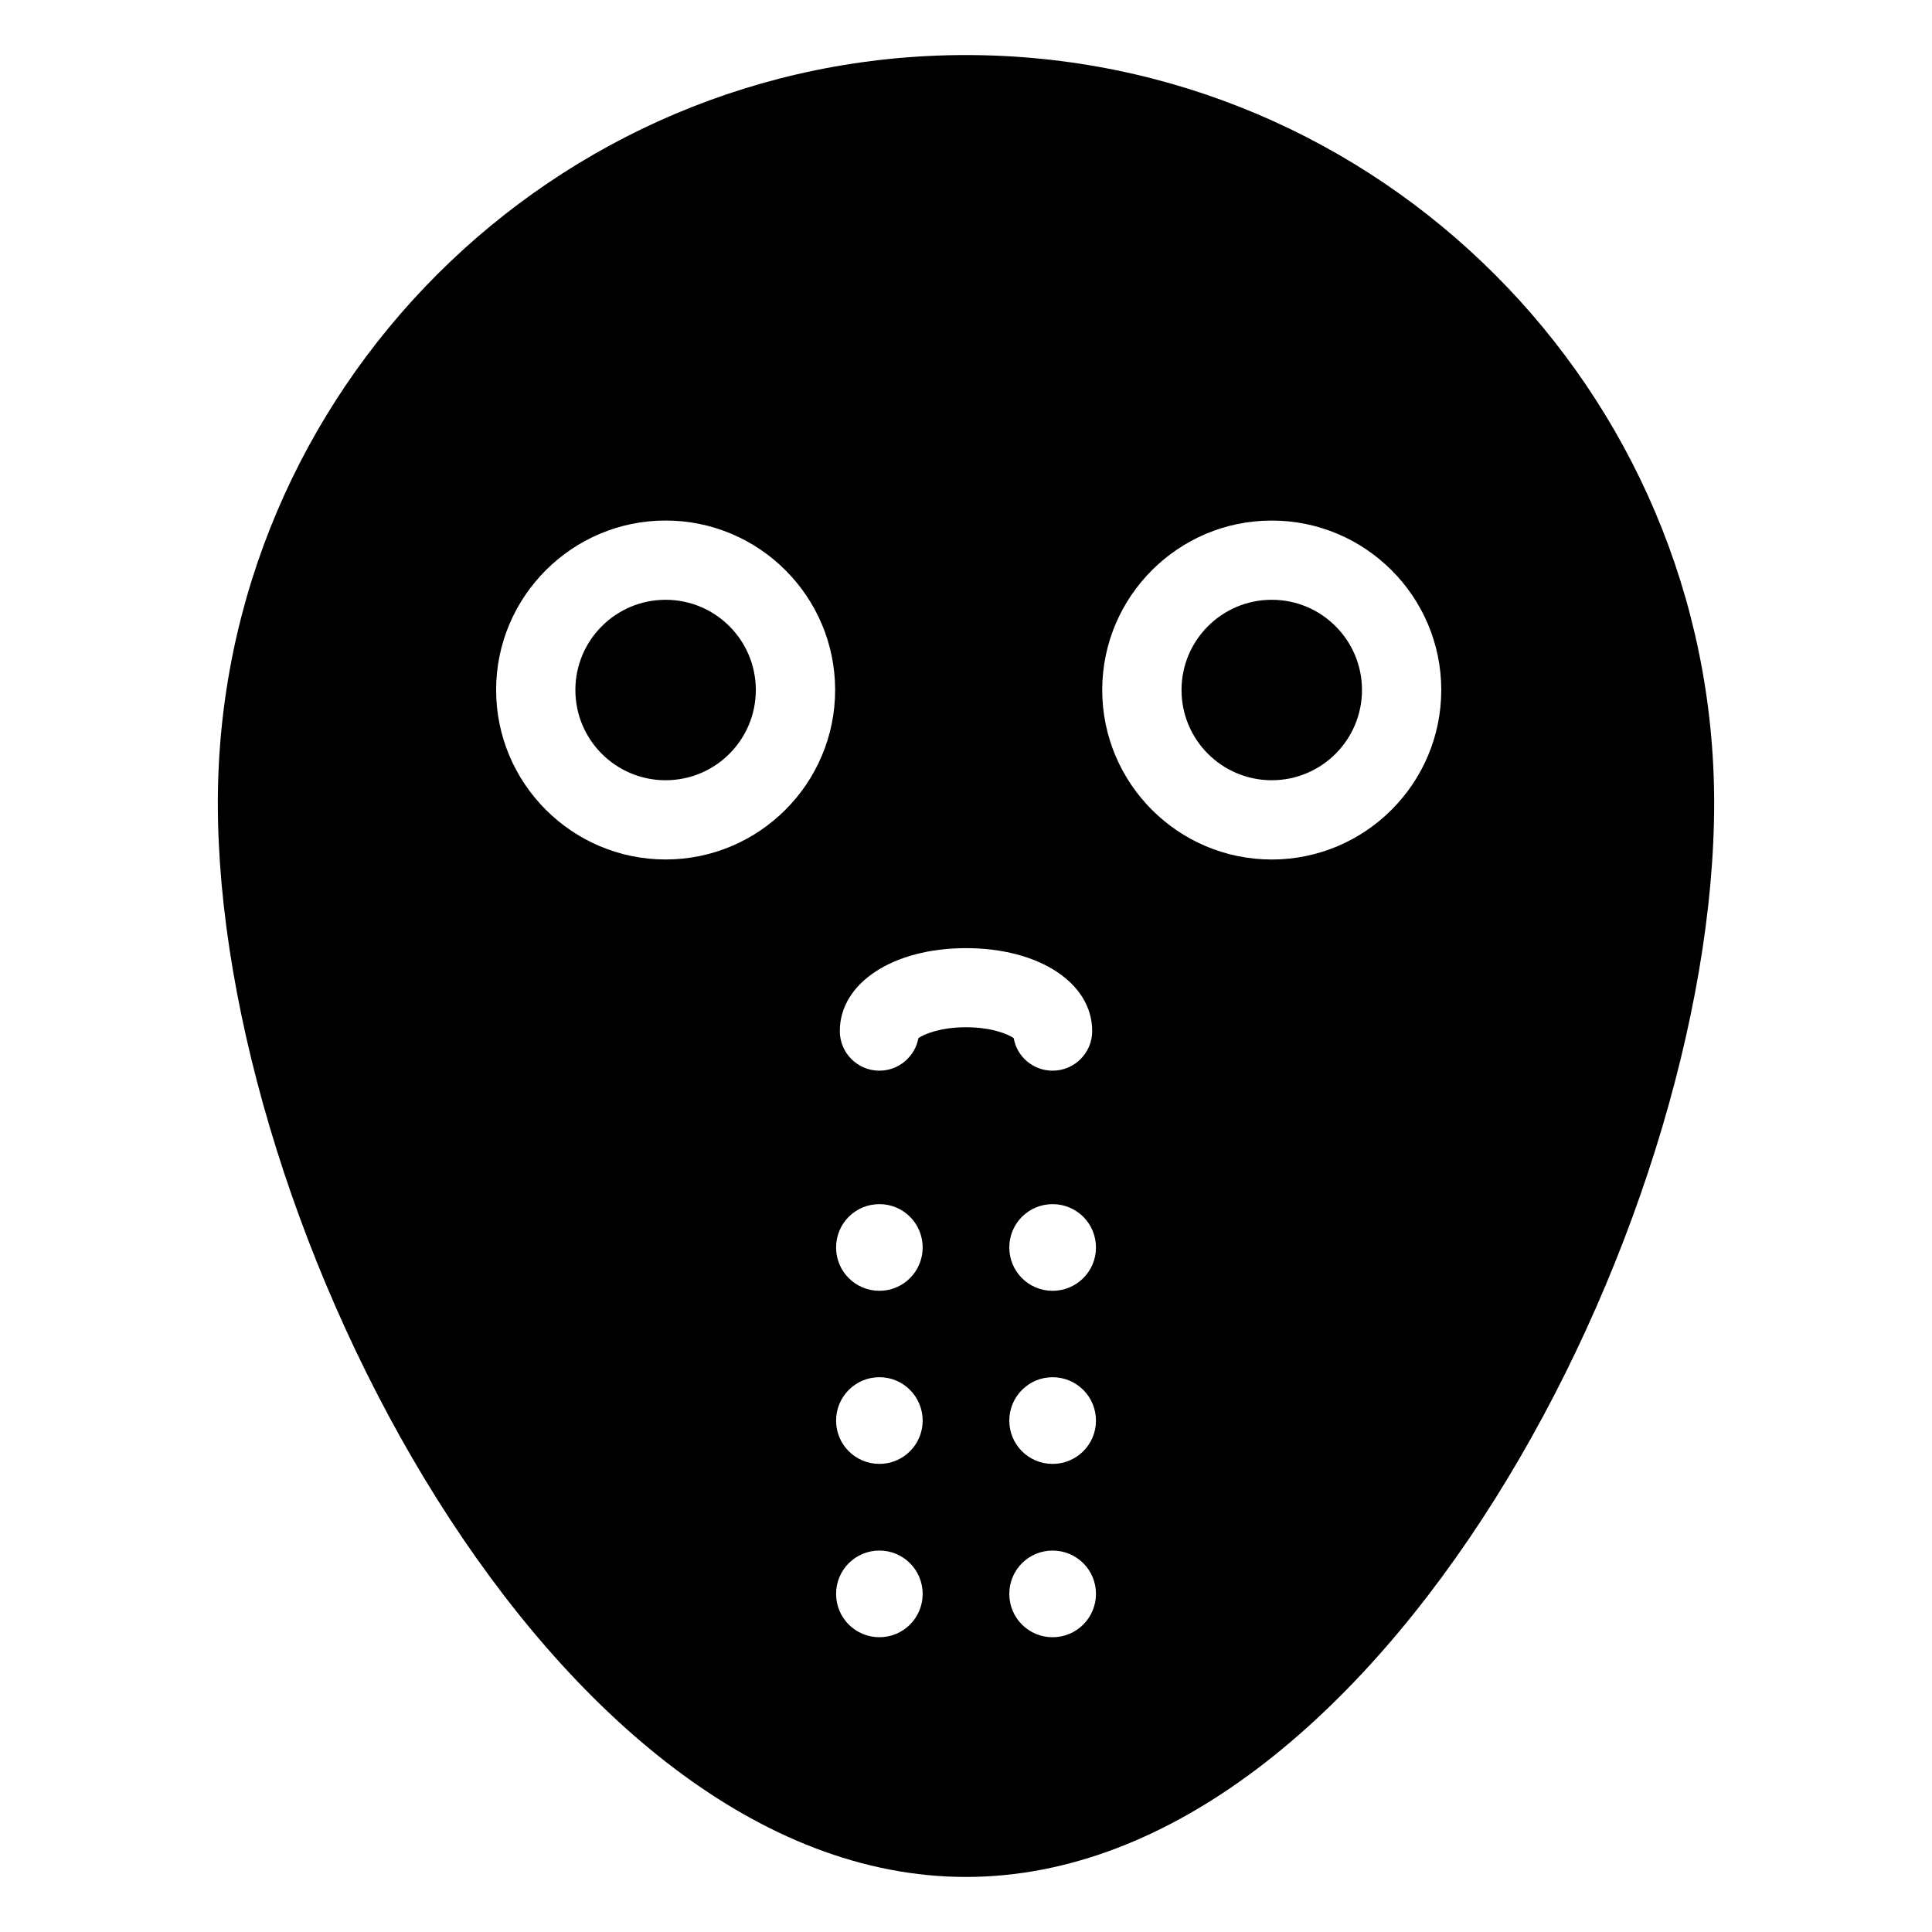
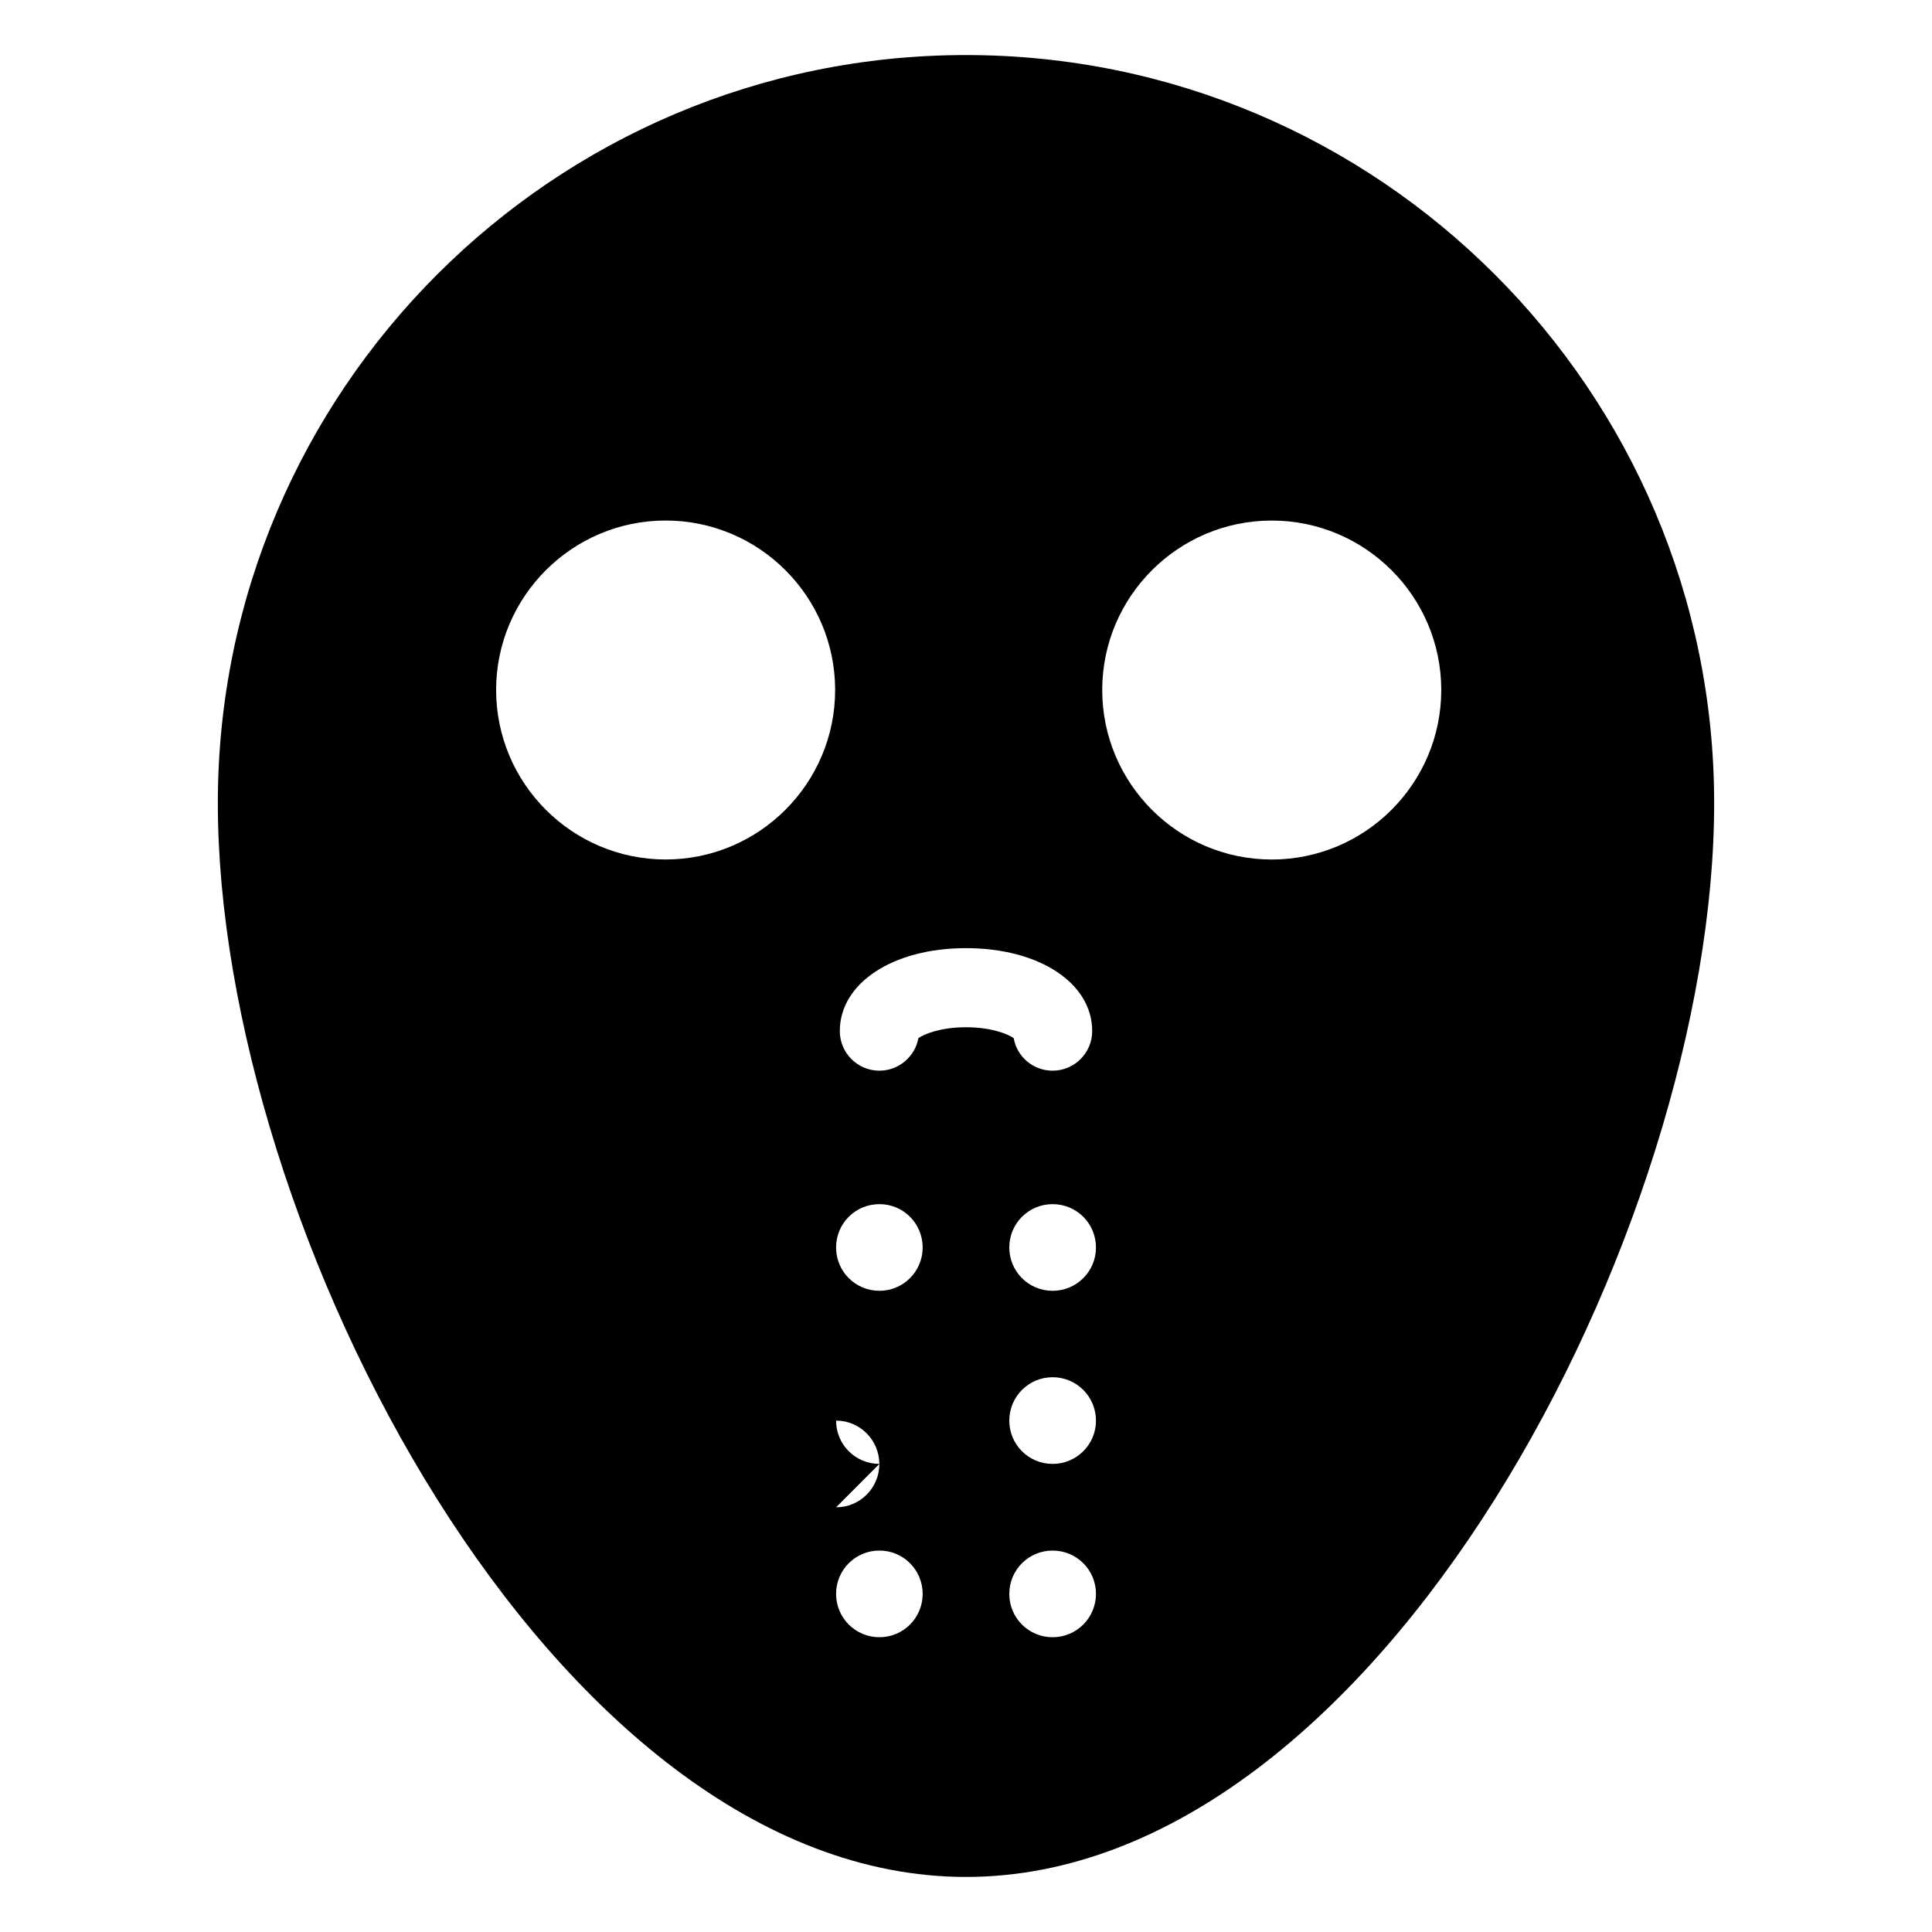
<svg xmlns="http://www.w3.org/2000/svg" fill="#000000" width="800px" height="800px" version="1.1" viewBox="144 144 512 512">
  <g>
-     <path d="m504.94 326.86c0 13.203-10.707 23.91-23.914 23.91-13.203 0-23.91-10.707-23.91-23.91s10.707-23.91 23.91-23.91c13.207 0 23.914 10.703 23.914 23.91z" />
-     <path d="m344.3 326.86c0 13.203-10.707 23.91-23.91 23.91s-23.91-10.707-23.91-23.91 10.707-23.91 23.91-23.91c13.207 0 23.91 10.703 23.91 23.91z" />
-     <path d="m400 158.59c-109.33 0-198.27 88.941-198.27 198.25 0 112.37 88.82 284.57 198.27 284.57 109.45 0 198.27-172.2 198.27-284.57-0.004-109.3-88.941-198.25-198.27-198.25zm-79.602 213.18c-24.77 0-44.922-20.152-44.922-44.922 0-24.75 20.152-44.902 44.922-44.902 24.77 0 44.922 20.133 44.922 44.902s-20.152 44.922-44.922 44.922zm56.656 206.11c-6.359 0-11.484-5.129-11.484-11.484s5.121-11.484 11.484-11.484c6.34 0 11.461 5.129 11.461 11.484s-5.121 11.484-11.461 11.484zm0-45.934c-6.359 0-11.484-5.129-11.484-11.469s5.121-11.504 11.484-11.504c6.34 0 11.461 5.164 11.461 11.504 0 6.344-5.121 11.469-11.461 11.469zm0-45.871c-6.359 0-11.484-5.129-11.484-11.484s5.121-11.484 11.484-11.484c6.34 0 11.461 5.129 11.461 11.484s-5.121 11.484-11.461 11.484zm10.328-66.961c-0.883 4.871-5.184 8.629-10.328 8.629-5.793 0-10.496-4.703-10.496-10.496 0-12.727 14.066-21.98 33.441-21.98 19.371 0 33.441 9.23 33.441 21.98 0 5.793-4.703 10.496-10.496 10.496-5.16 0-9.445-3.715-10.309-8.629-1.531-1.074-5.879-2.883-12.637-2.883-6.762 0.004-11.062 1.809-12.617 2.883zm35.559 158.77c-6.34 0-11.469-5.129-11.469-11.484s5.129-11.484 11.469-11.484c6.383 0 11.504 5.129 11.504 11.484-0.016 6.356-5.141 11.484-11.504 11.484zm0-45.934c-6.34 0-11.469-5.129-11.469-11.469s5.129-11.504 11.469-11.504c6.383 0 11.504 5.164 11.504 11.504 0 6.344-5.141 11.469-11.504 11.469zm0-45.871c-6.34 0-11.469-5.129-11.469-11.484s5.129-11.484 11.469-11.484c6.383 0 11.504 5.129 11.504 11.484s-5.141 11.484-11.504 11.484zm58.082-114.3c-24.793 0-44.922-20.152-44.922-44.922 0-24.75 20.133-44.902 44.922-44.902 24.773-0.004 44.926 20.129 44.926 44.898 0 24.773-20.152 44.926-44.926 44.926z" />
+     <path d="m400 158.59c-109.33 0-198.27 88.941-198.27 198.25 0 112.37 88.82 284.57 198.27 284.57 109.45 0 198.27-172.2 198.27-284.57-0.004-109.3-88.941-198.25-198.27-198.25zm-79.602 213.18c-24.77 0-44.922-20.152-44.922-44.922 0-24.75 20.152-44.902 44.922-44.902 24.77 0 44.922 20.133 44.922 44.902s-20.152 44.922-44.922 44.922zm56.656 206.11c-6.359 0-11.484-5.129-11.484-11.484s5.121-11.484 11.484-11.484c6.34 0 11.461 5.129 11.461 11.484s-5.121 11.484-11.461 11.484zm0-45.934c-6.359 0-11.484-5.129-11.484-11.469c6.34 0 11.461 5.164 11.461 11.504 0 6.344-5.121 11.469-11.461 11.469zm0-45.871c-6.359 0-11.484-5.129-11.484-11.484s5.121-11.484 11.484-11.484c6.34 0 11.461 5.129 11.461 11.484s-5.121 11.484-11.461 11.484zm10.328-66.961c-0.883 4.871-5.184 8.629-10.328 8.629-5.793 0-10.496-4.703-10.496-10.496 0-12.727 14.066-21.98 33.441-21.98 19.371 0 33.441 9.23 33.441 21.98 0 5.793-4.703 10.496-10.496 10.496-5.16 0-9.445-3.715-10.309-8.629-1.531-1.074-5.879-2.883-12.637-2.883-6.762 0.004-11.062 1.809-12.617 2.883zm35.559 158.77c-6.34 0-11.469-5.129-11.469-11.484s5.129-11.484 11.469-11.484c6.383 0 11.504 5.129 11.504 11.484-0.016 6.356-5.141 11.484-11.504 11.484zm0-45.934c-6.34 0-11.469-5.129-11.469-11.469s5.129-11.504 11.469-11.504c6.383 0 11.504 5.164 11.504 11.504 0 6.344-5.141 11.469-11.504 11.469zm0-45.871c-6.34 0-11.469-5.129-11.469-11.484s5.129-11.484 11.469-11.484c6.383 0 11.504 5.129 11.504 11.484s-5.141 11.484-11.504 11.484zm58.082-114.3c-24.793 0-44.922-20.152-44.922-44.922 0-24.75 20.133-44.902 44.922-44.902 24.773-0.004 44.926 20.129 44.926 44.898 0 24.773-20.152 44.926-44.926 44.926z" />
  </g>
</svg>